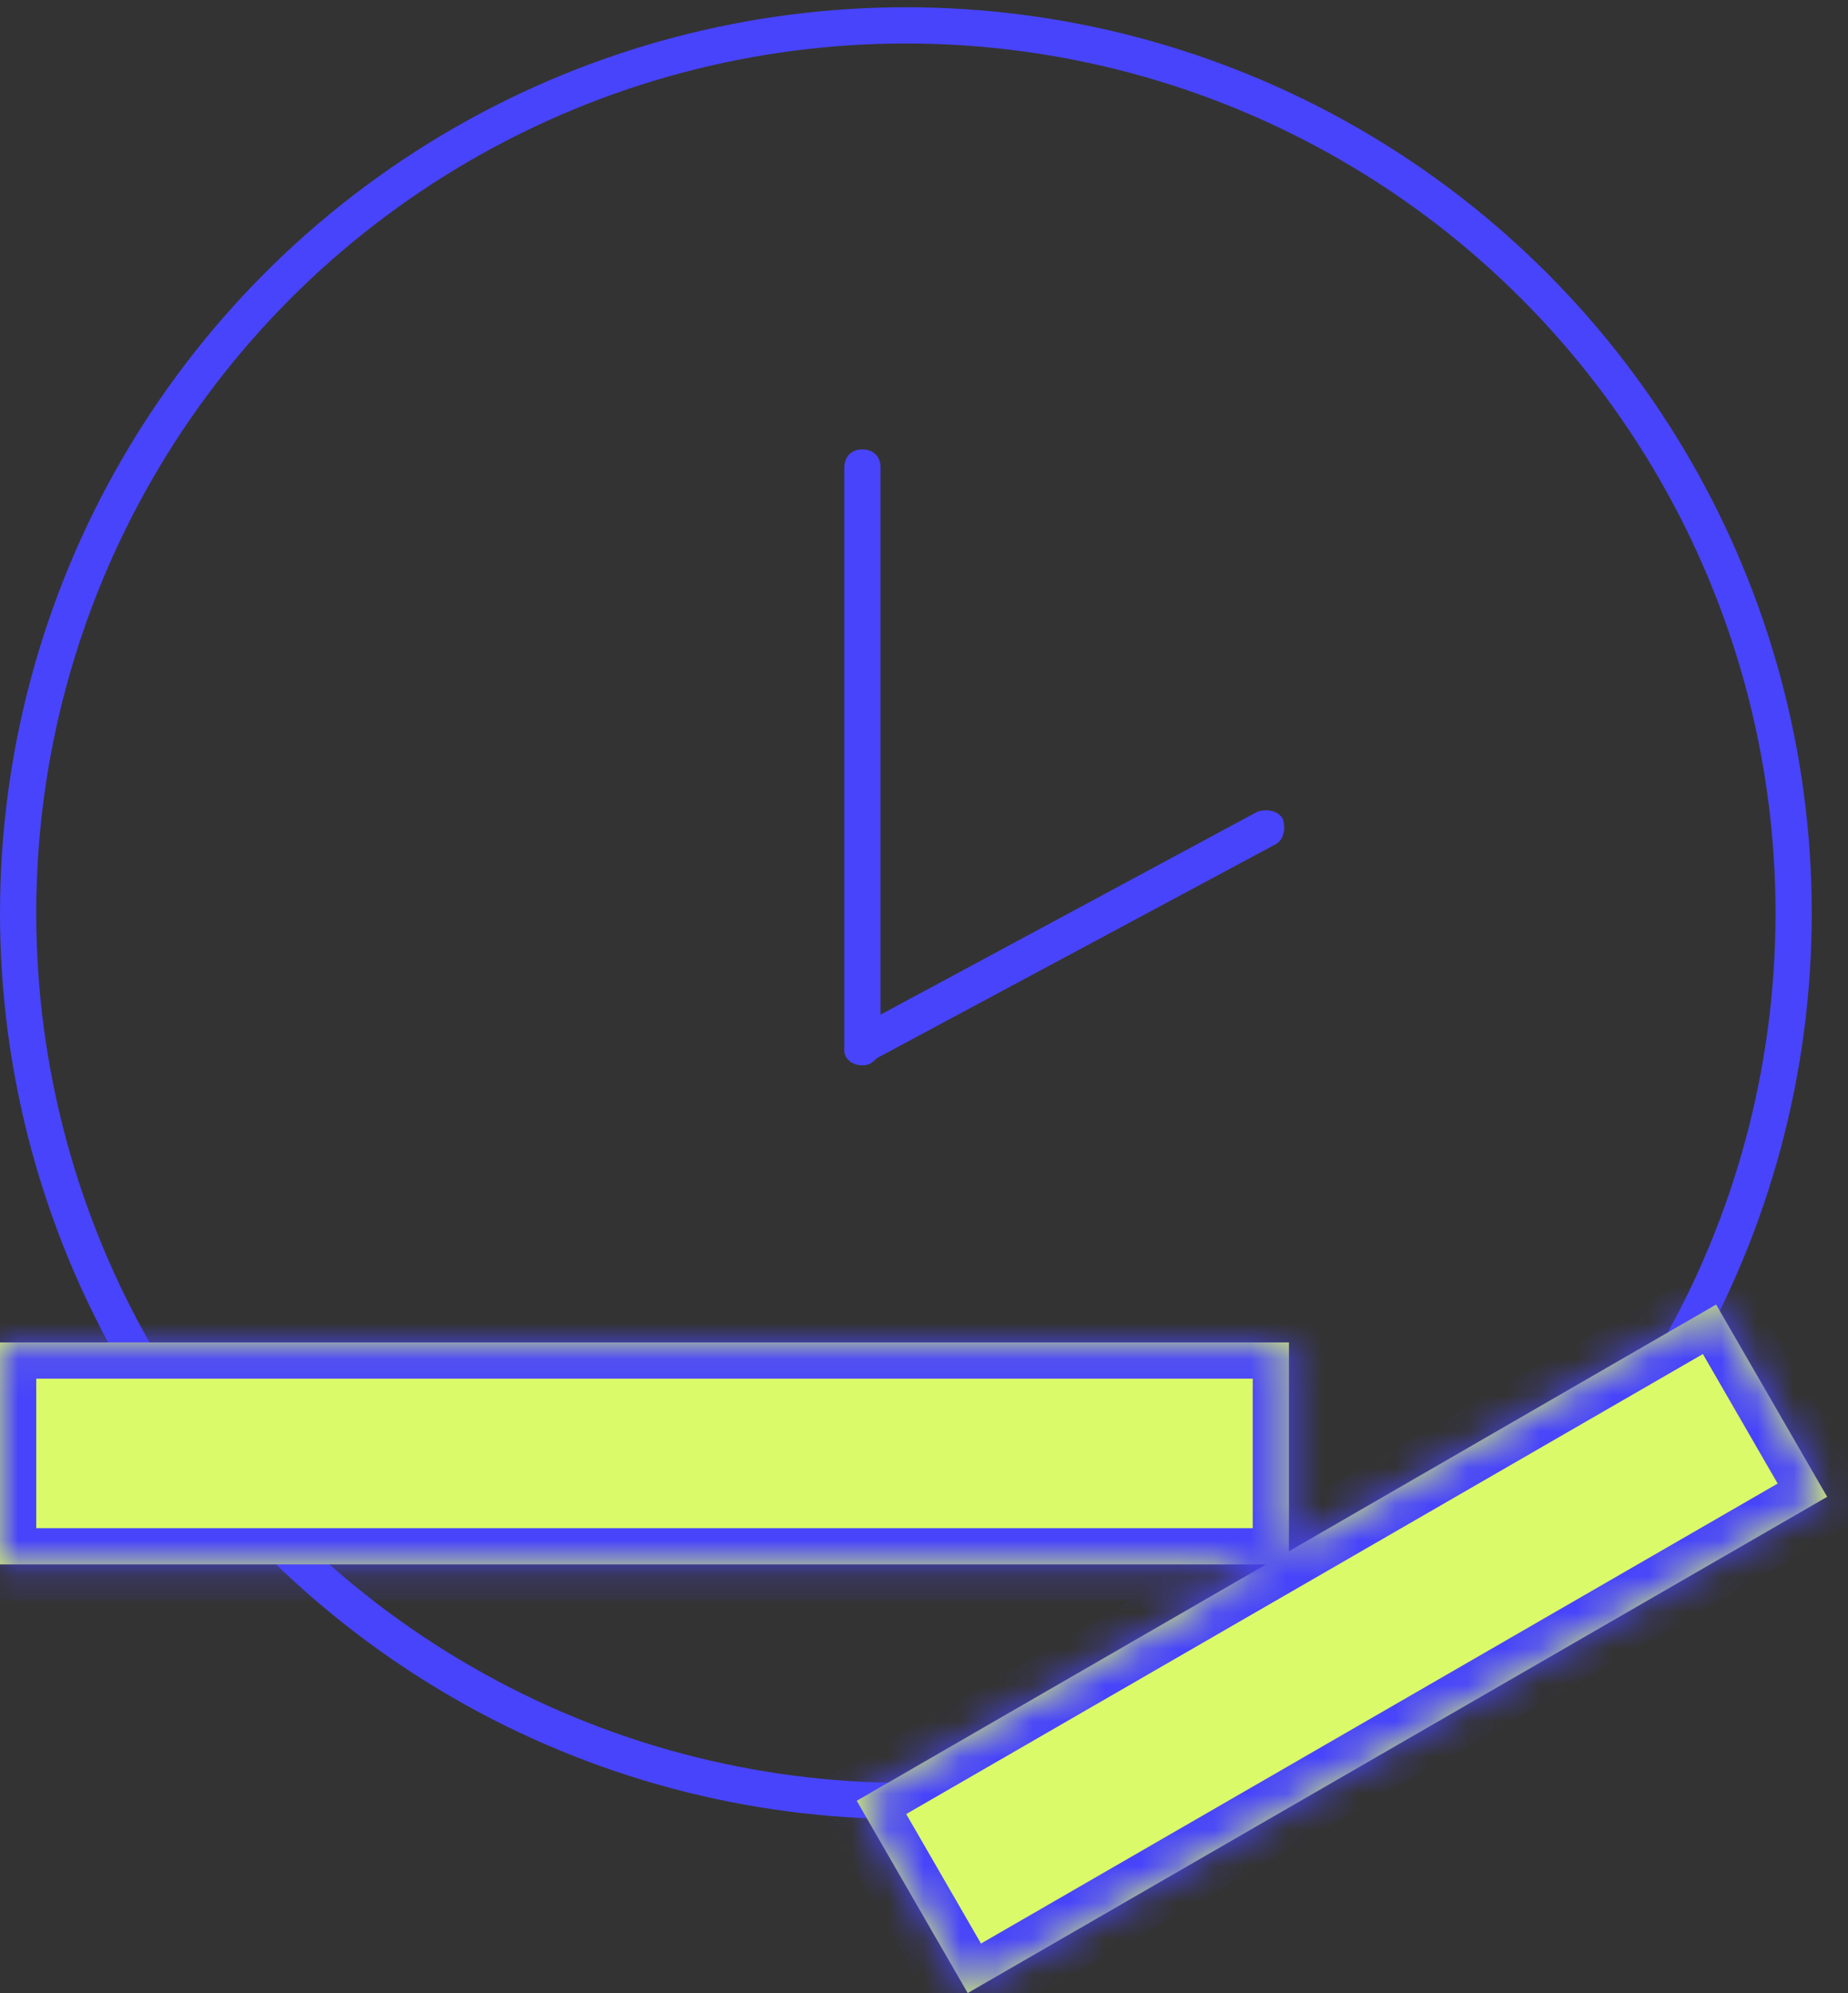
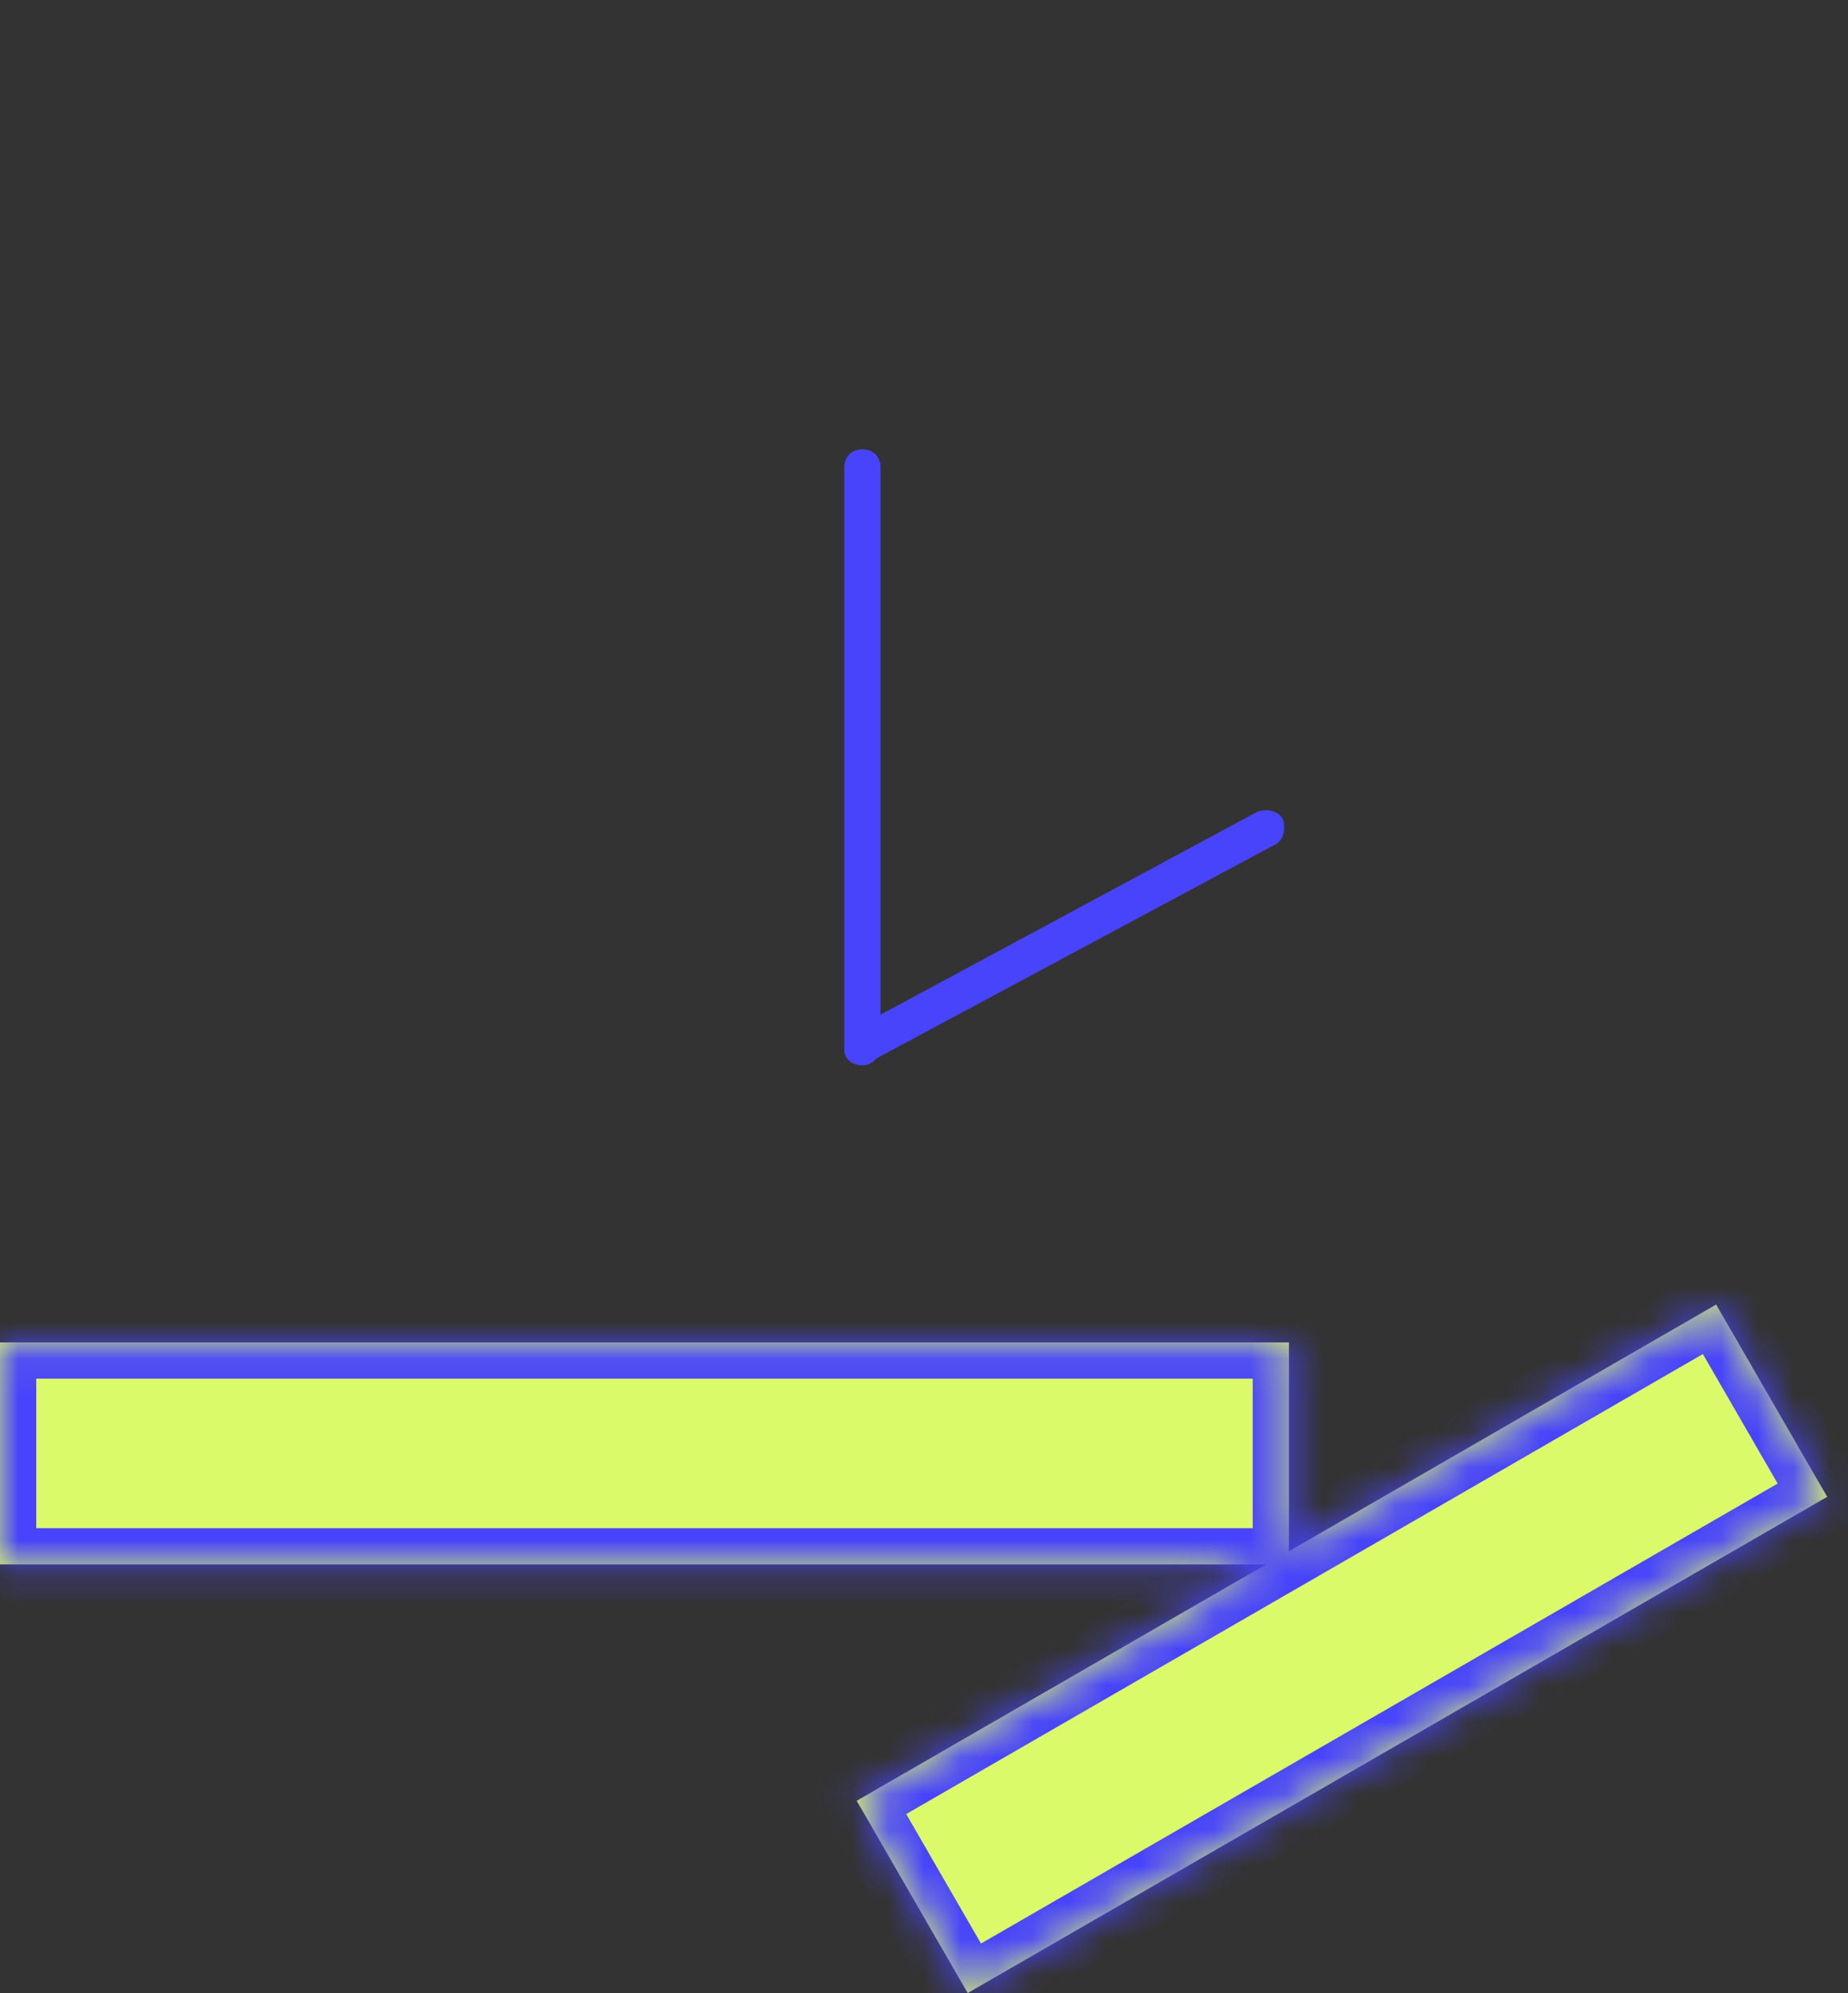
<svg xmlns="http://www.w3.org/2000/svg" width="51" height="55" viewBox="0 0 51 55" fill="none">
  <rect x="0" y="0" width="51" height="55" fill="#333333" stroke="none" />
  <path fill-rule="evenodd" clip-rule="evenodd" d="M35.401 22.6C35.301 22.4 35.001 22.3 34.701 22.4L24.301 28V12.9C24.301 12.6 24.101 12.4 23.801 12.4C23.501 12.4 23.301 12.6 23.301 12.9V28.8C23.301 28.9 23.301 28.9 23.301 29C23.301 29.2 23.501 29.4 23.801 29.4C24.001 29.4 24.101 29.3 24.201 29.2L35.201 23.3C35.401 23.2 35.501 22.9 35.401 22.6Z" fill="#4844FB" />
-   <circle cx="25" cy="25.2" r="24.5" stroke="#4844FB" />
  <mask id="path-3-inside-1_1216_4209" fill="white">
    <path fill-rule="evenodd" clip-rule="evenodd" d="M50.425 41.306L47.361 36L35.572 42.807V37.045L0 37.045V43.172L34.939 43.172L23.643 49.694L26.706 55L50.425 41.306Z" />
  </mask>
  <path fill-rule="evenodd" clip-rule="evenodd" d="M50.425 41.306L47.361 36L35.572 42.807V37.045L0 37.045V43.172L34.939 43.172L23.643 49.694L26.706 55L50.425 41.306Z" fill="#DBFA69" />
  <path d="M47.361 36L48.227 35.5L47.727 34.634L46.861 35.134L47.361 36ZM50.425 41.306L50.925 42.172L51.791 41.672L51.291 40.806L50.425 41.306ZM35.572 42.807H34.572V44.539L36.072 43.673L35.572 42.807ZM35.572 37.045H36.572V36.045L35.572 36.045L35.572 37.045ZM0 37.045L8.71327e-08 36.045L-1 36.045L-1 37.045H0ZM0 43.172H-1V44.172L-9.55346e-08 44.172L0 43.172ZM34.939 43.172L35.439 44.038L38.671 42.172L34.939 42.172L34.939 43.172ZM23.643 49.694L23.143 48.828L22.277 49.328L22.777 50.194L23.643 49.694ZM26.706 55L25.84 55.5L26.34 56.366L27.206 55.866L26.706 55ZM46.495 36.5L49.559 41.806L51.291 40.806L48.227 35.5L46.495 36.5ZM36.072 43.673L47.861 36.866L46.861 35.134L35.072 41.941L36.072 43.673ZM34.572 37.045V42.807H36.572V37.045H34.572ZM-8.71327e-08 38.045L35.572 38.045L35.572 36.045L8.71327e-08 36.045L-8.71327e-08 38.045ZM1 43.172V37.045H-1V43.172H1ZM34.939 42.172L9.55346e-08 42.172L-9.55346e-08 44.172L34.939 44.172L34.939 42.172ZM24.143 50.56L35.439 44.038L34.439 42.306L23.143 48.828L24.143 50.56ZM27.573 54.5L24.509 49.194L22.777 50.194L25.84 55.5L27.573 54.5ZM49.925 40.44L26.206 54.134L27.206 55.866L50.925 42.172L49.925 40.44Z" fill="#4844FB" mask="url(#path-3-inside-1_1216_4209)" />
</svg>